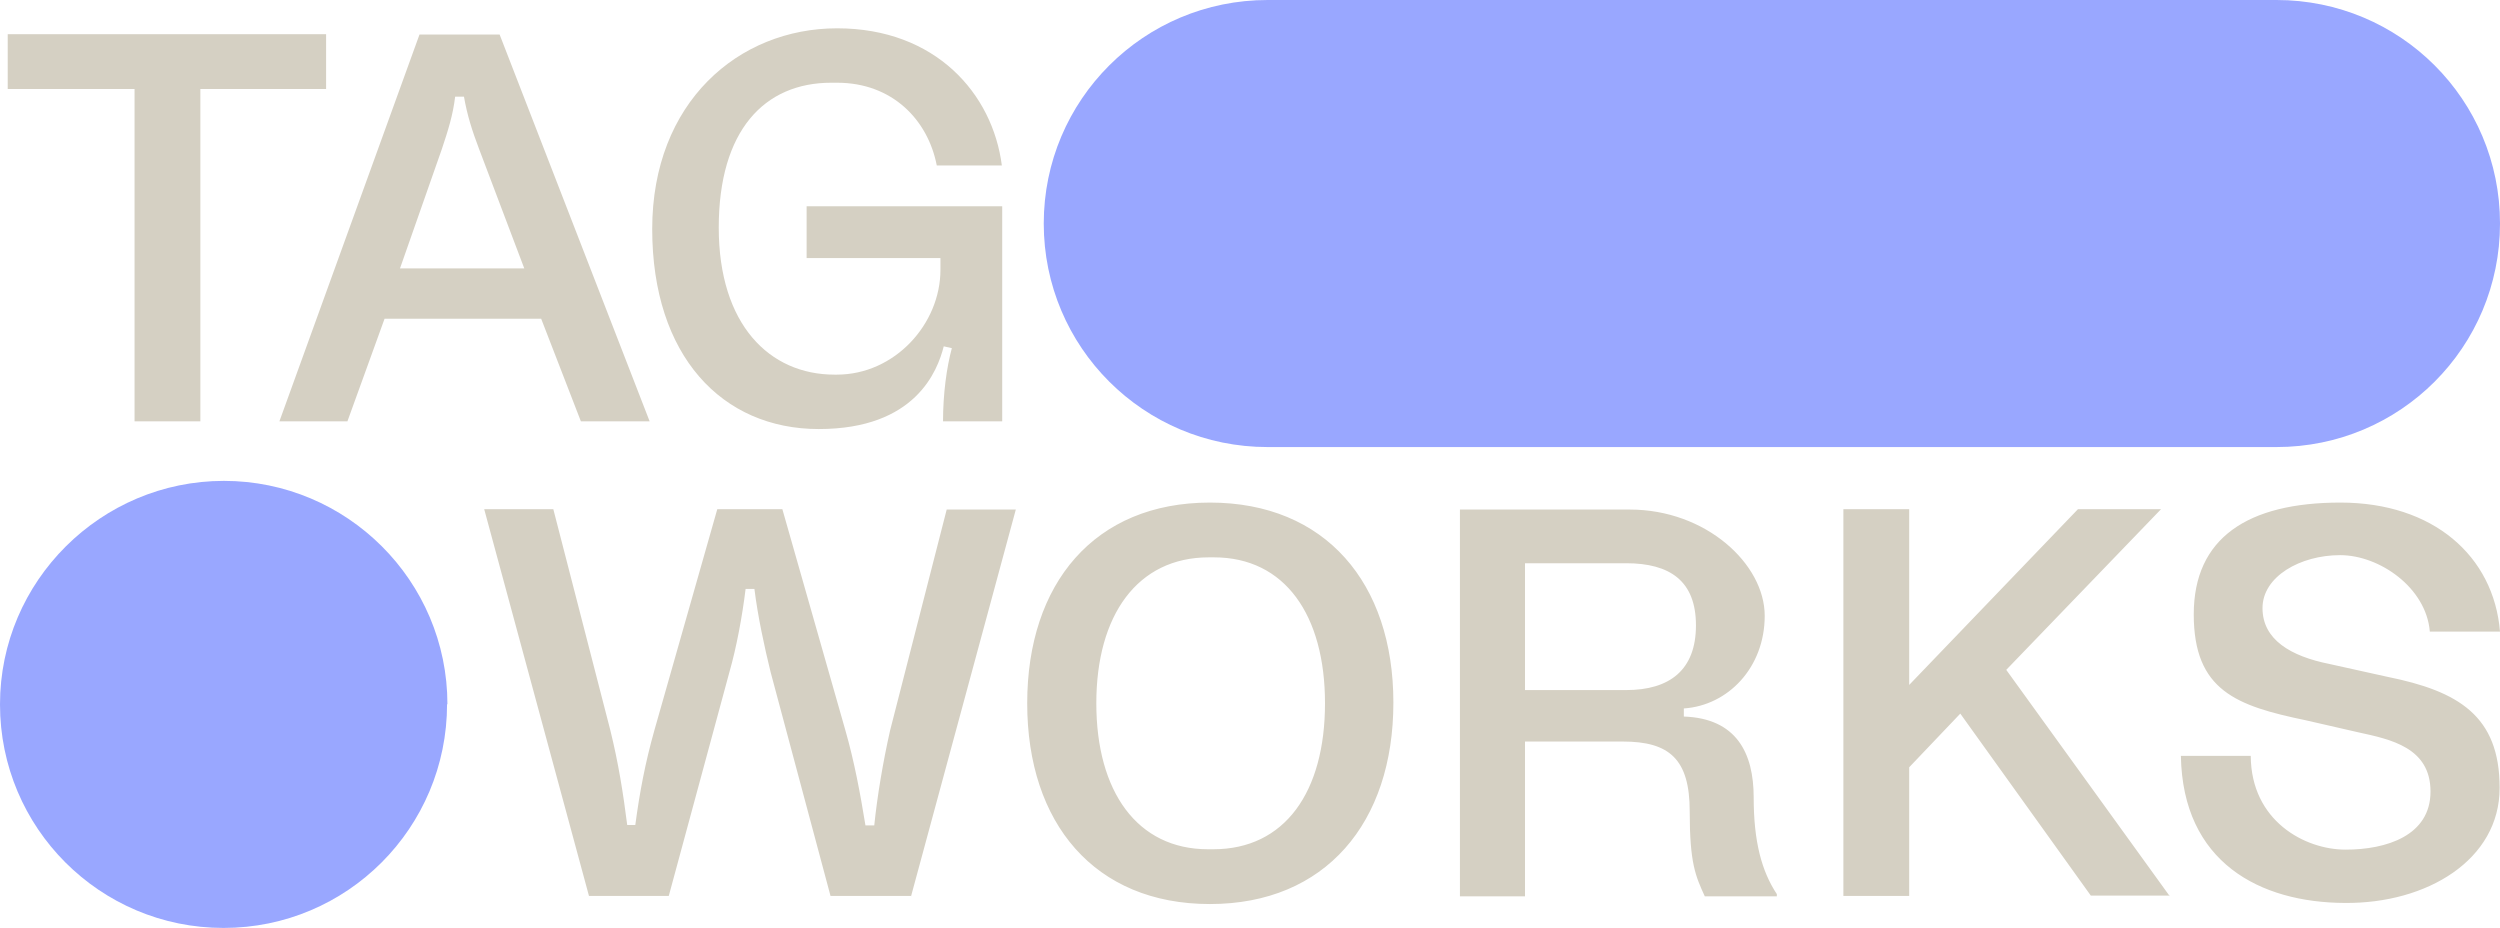
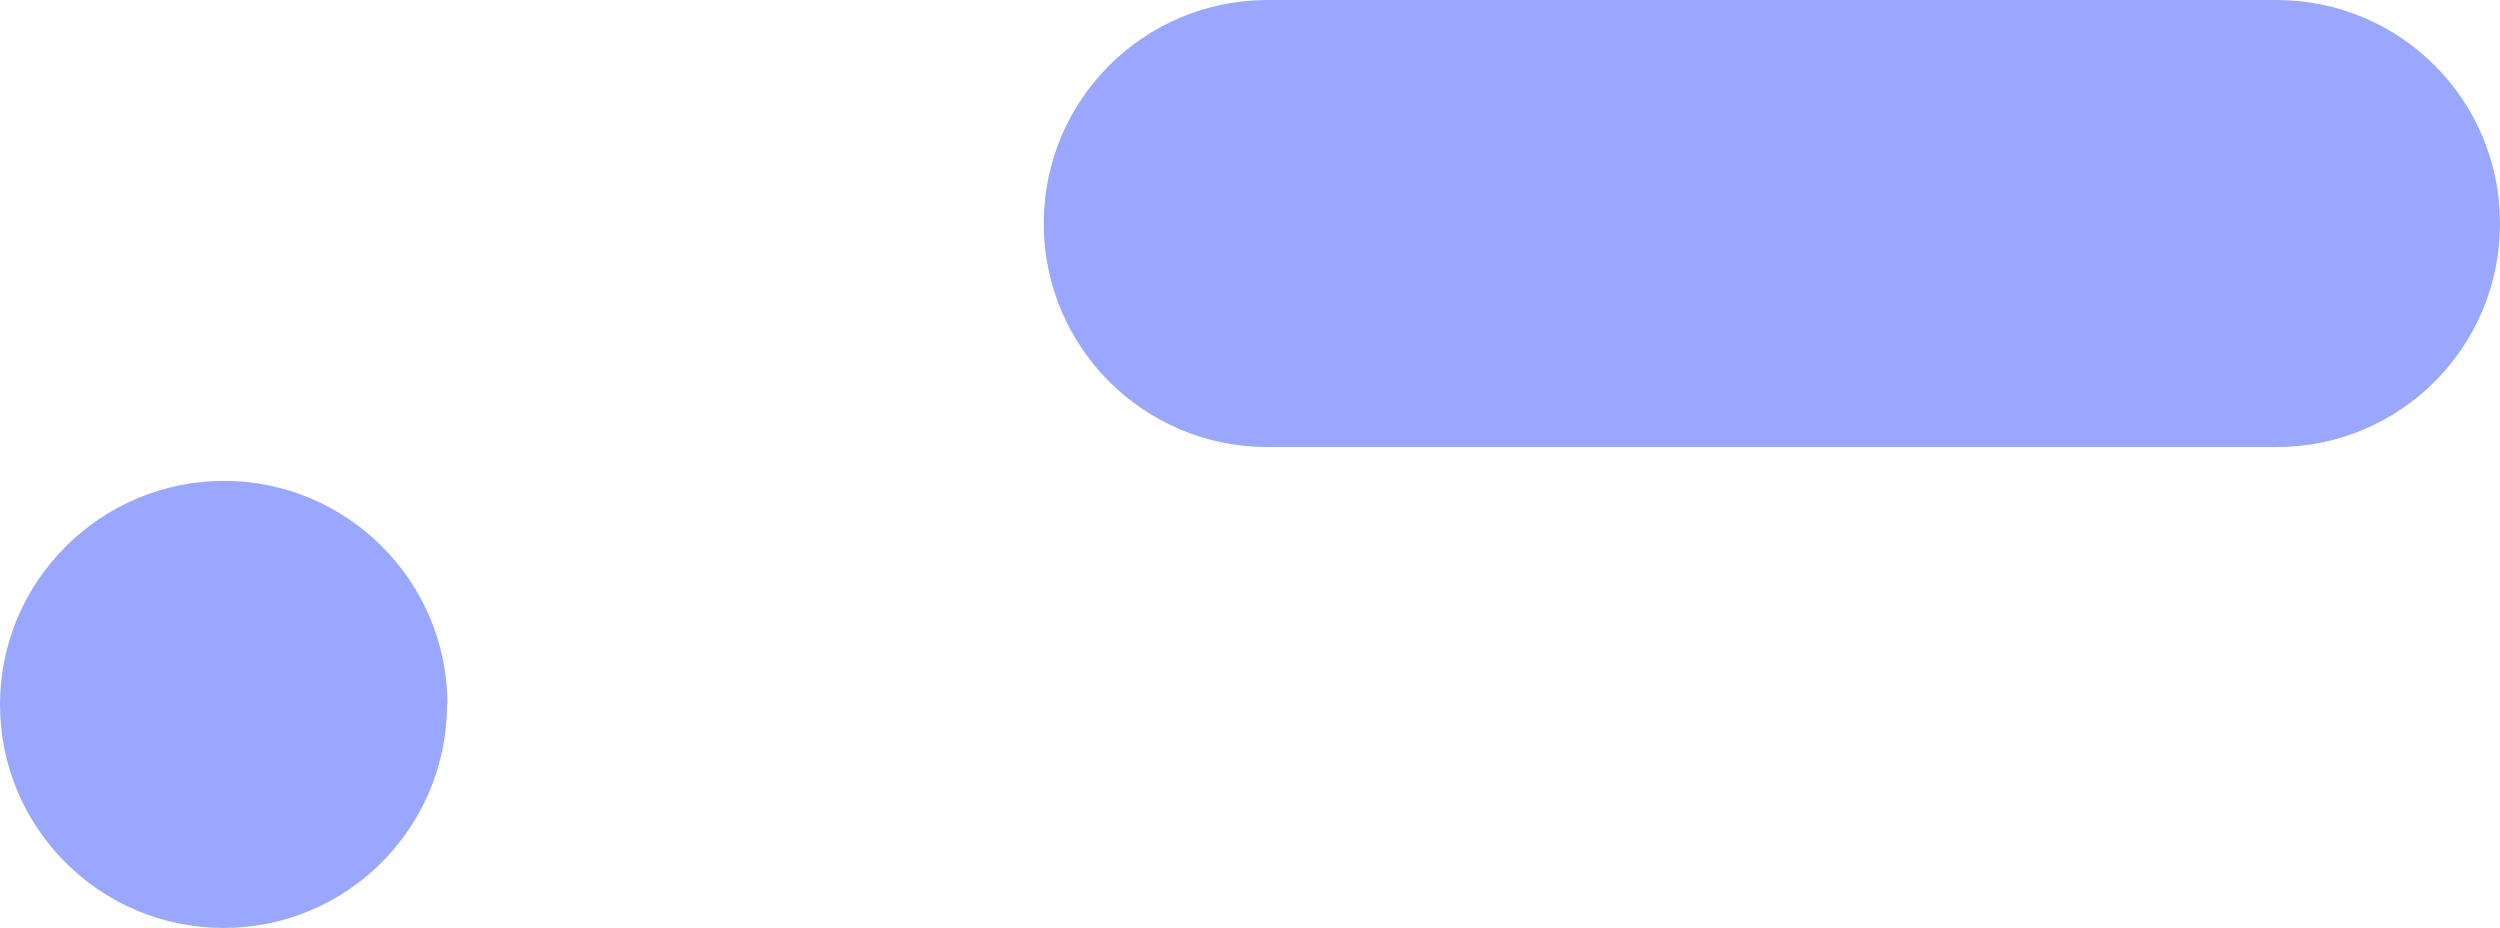
<svg xmlns="http://www.w3.org/2000/svg" id="uuid-863a236b-97fe-466d-89e9-1e13d2f3a31d" version="1.1" viewBox="0 0 680 252.5">
  <defs>
    <style>
      .cls-1 {
        fill: #d5d0c3;
      }

      .cls-1, .cls-2 {
        stroke-width: 0px;
      }

      .cls-2 {
        fill: #99a7ff;
      }
    </style>
  </defs>
  <path class="cls-2" d="M121.7,191.6c0-33.7-27.4-60.8-60.8-60.8S0,158,0,191.6s27.2,60.8,60.8,60.8,60.8-27.2,60.8-60.9M680,60.8c0-33.7-27.2-60.8-60.8-60.8h-274.4c-33.7,0-60.9,27.2-60.9,60.8s27.2,60.8,60.9,60.8h274.4c33.7,0,60.8-27.2,60.8-60.8" />
-   <path class="cls-1" d="M54.5,24.2h34.2v-14.9H2.1v14.9h34.5v90.4h17.9V24.2h0ZM142.7,73h-33.9l11.4-32.5c1.7-5.1,3-9.2,3.6-14.2h2.4c.9,5.1,2.2,9.2,4.1,14.2l12.3,32.5h0ZM157.9,114.6h18.8L135.9,9.4h-21.8l-38.1,105.2h18.5l10.1-27.9h42.6l10.8,27.9h0ZM256.5,114.6h16.1v-58.5h-53.2v14.1h36.4v3.2c0,14.7-12.4,28.5-28.2,28.5h-.6c-17.7,0-31.5-13.6-31.5-40s12.4-39.4,30.6-39.4h1.6c15,0,24.7,10.1,27.1,22.5h17.7c-2.5-19.5-18-37.3-44.8-37.3s-50.3,20.1-50.3,54.6,19,54.4,45.3,54.4,32.3-15.8,34-22.5l2.2.5c-1.4,5.2-2.4,12.3-2.4,20.1M247.8,243.8l28.5-105.2h-18.8l-15.4,60.1c-1.9,8.4-3.5,17.9-4.3,25.8h-2.4c-1.4-8.6-3-17.3-5.5-26l-17.1-60h-17.7l-17.1,60.1c-2.5,8.9-4,16.8-5.2,25.8h-2.2c-1.1-8.7-2.4-16.9-4.6-25.8l-15.5-60.1h-18.8l28.5,105.2h21.7l16.5-60.9c1.9-6.6,3.5-15.2,4.4-22.6h2.4c.9,7.3,2.7,15.7,4.4,22.6l16.3,60.9h22,0ZM360.4,191.3c0,24.1-10.9,39.7-30.4,39.7h-1.4c-19.3,0-30.4-15.7-30.4-39.7s11.2-39.7,30.6-39.7h1.4c19.3,0,30.2,15.7,30.2,39.7M379,191.1c0-32.5-18.5-54.4-49.9-54.4s-49.7,22-49.7,54.6,18.3,54.6,49.7,54.6,49.9-22.1,49.9-54.8M442.3,187.7h-27.5v-34.5h27.5c11.9,0,19,4.8,19,16.9s-7.1,17.6-19,17.6M463.7,243.8h19.6v-.6c-4.1-6.2-6.3-14.2-6.3-26.3s-4.7-21.5-19-22v-2.2c12-.8,22-11.1,22-25.2s-16-28.9-36.7-28.9h-46.2v105.2h17.7v-42.1h26.6c12.7,0,18.2,4.8,18.2,19s1.6,17.6,4.1,23.1M590.2,243.8l-44.5-61.6,42.1-43.7h-22.6l-45.9,47.8v-47.8h-17.9v105.2h17.9v-35l13.9-14.6,35.5,49.5h21.5,0ZM660.9,171.8h19.1c-1.7-20.6-18.2-35.1-43.4-35.1s-39.9,9.6-39.9,30.4,11.7,24.9,30.4,28.8l14.4,3.3c8.7,1.9,19.6,4.1,19.6,16.1s-12,15.8-23.1,15.8-25.7-7.8-25.8-25.5h-19c.5,29,21.5,39.9,44.6,40,22.3.2,42.1-11.7,42.1-31.3s-11.2-26.3-30.5-30.2l-15.8-3.5c-10.5-2.1-18.2-6.6-18.2-15.2s10.3-14.4,21.1-14.4,23.4,8.9,24.4,20.7" />
</svg>